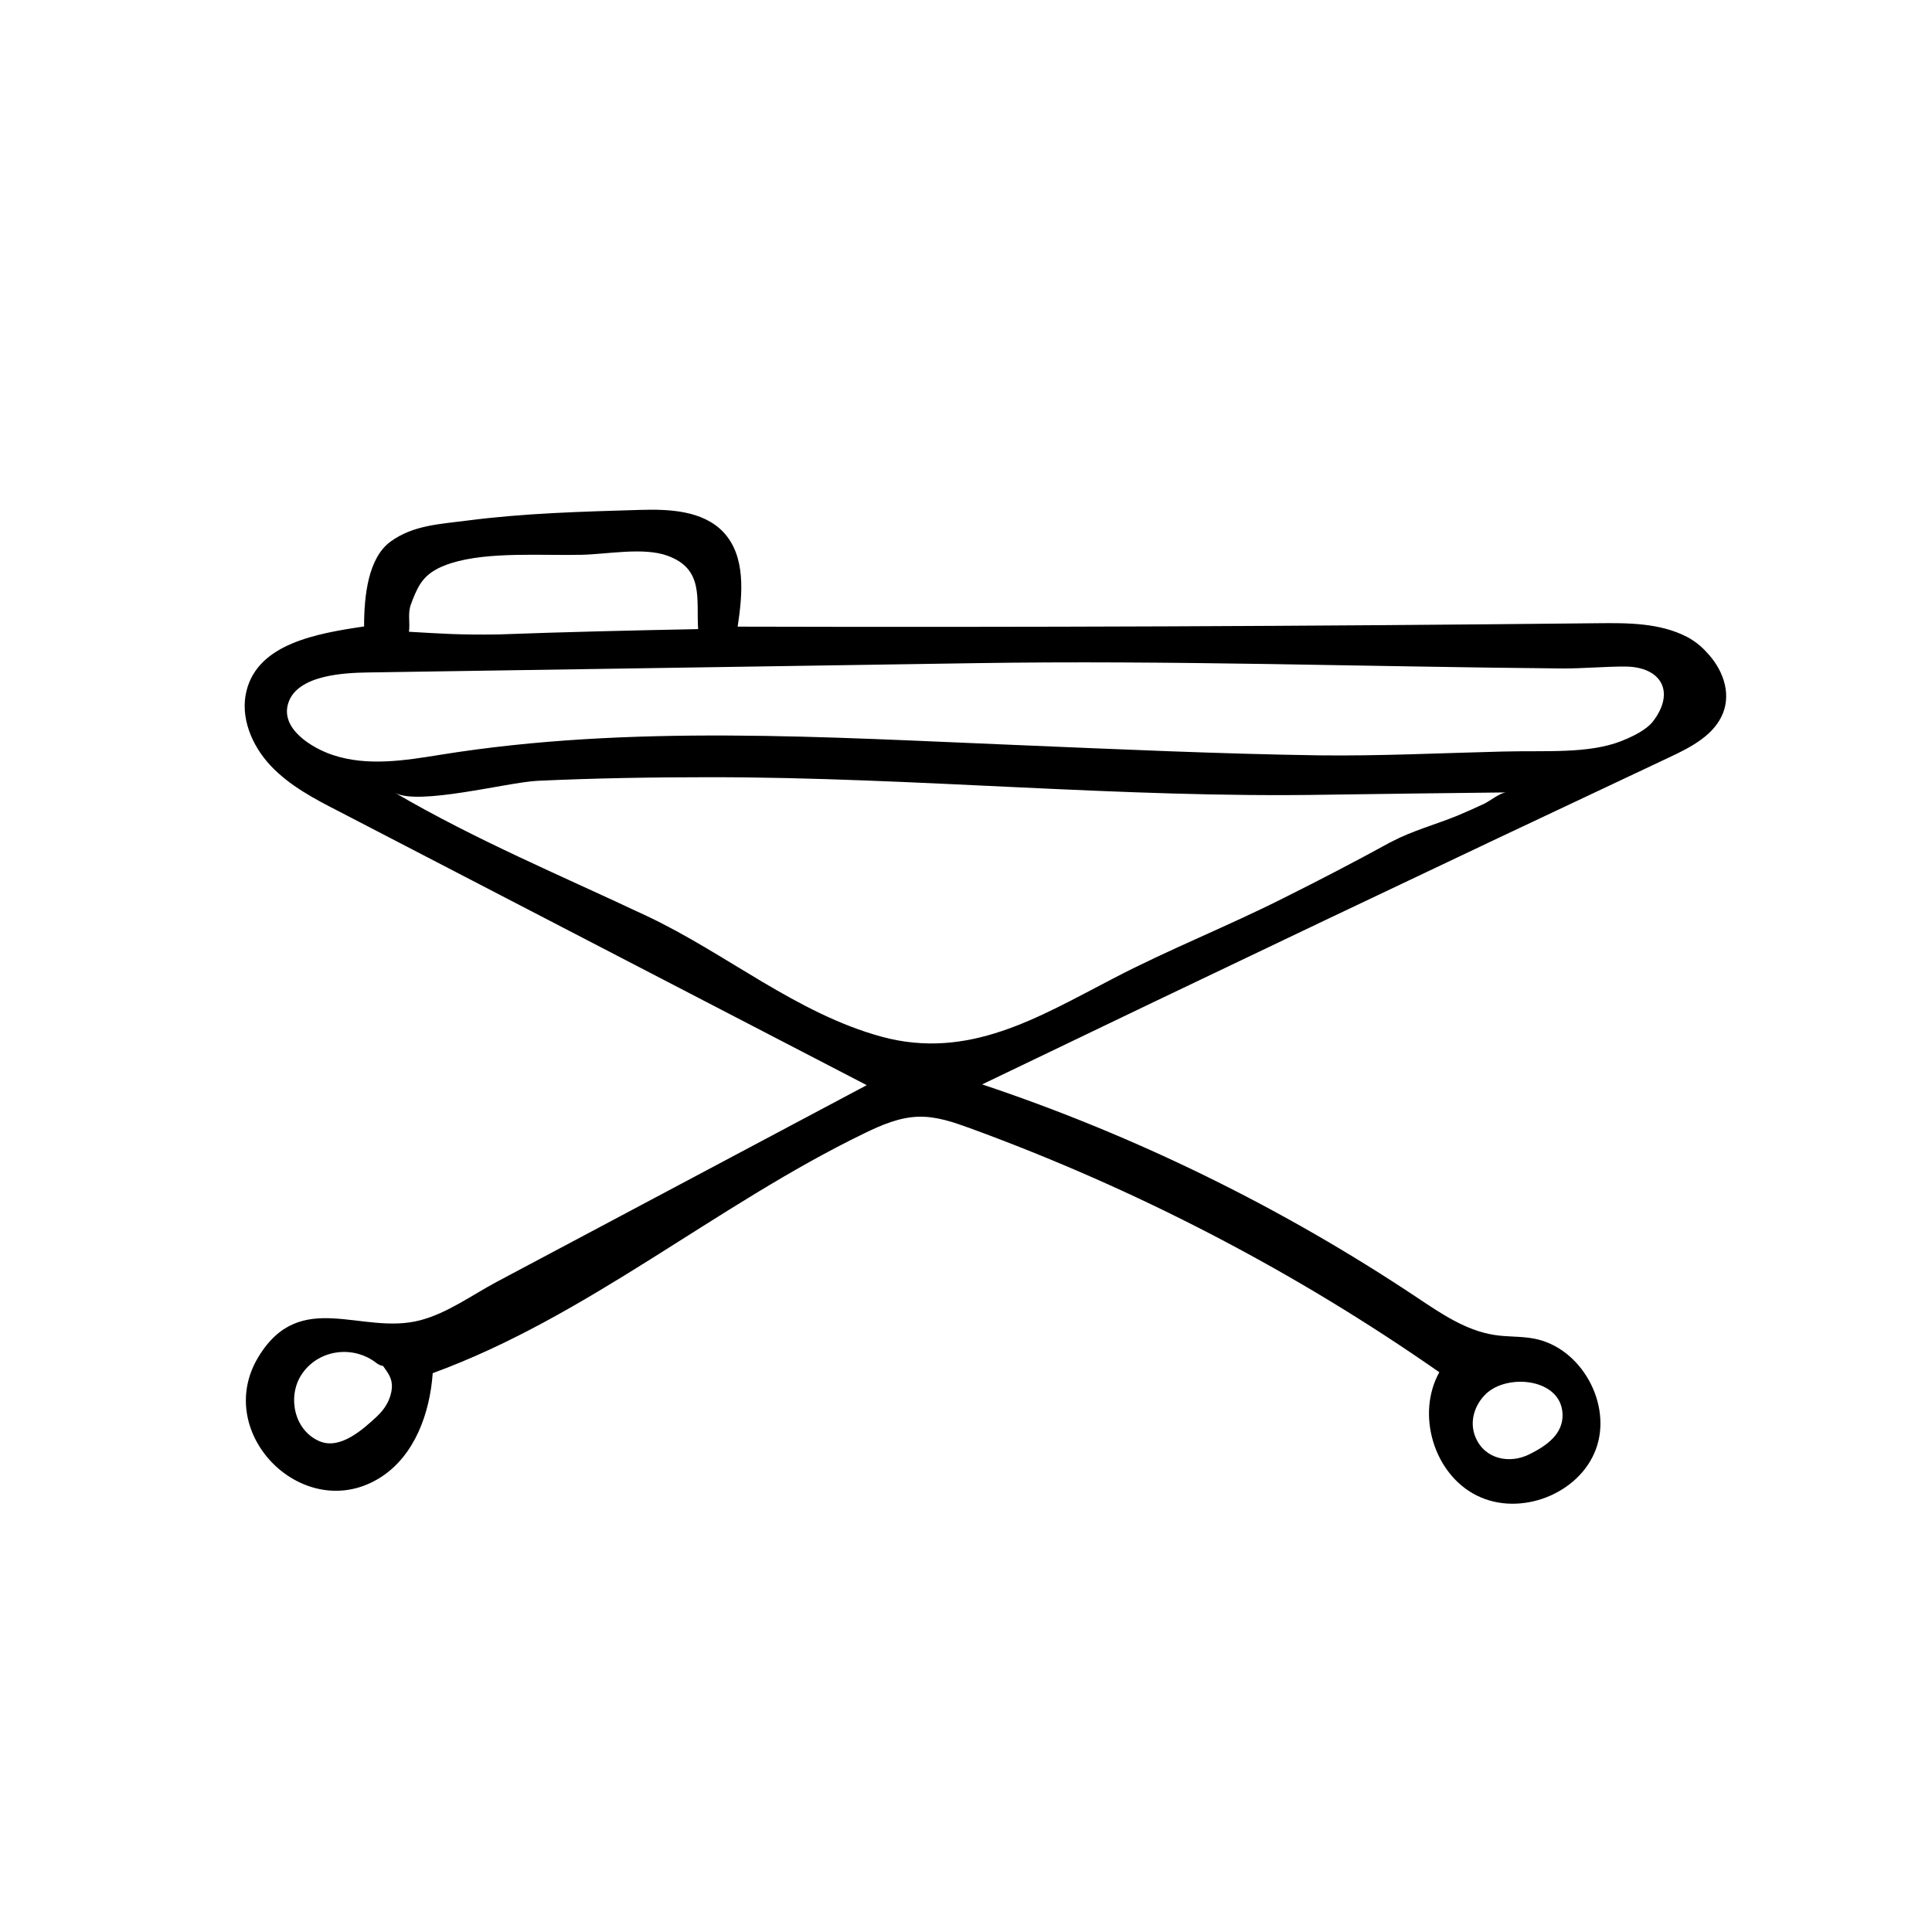
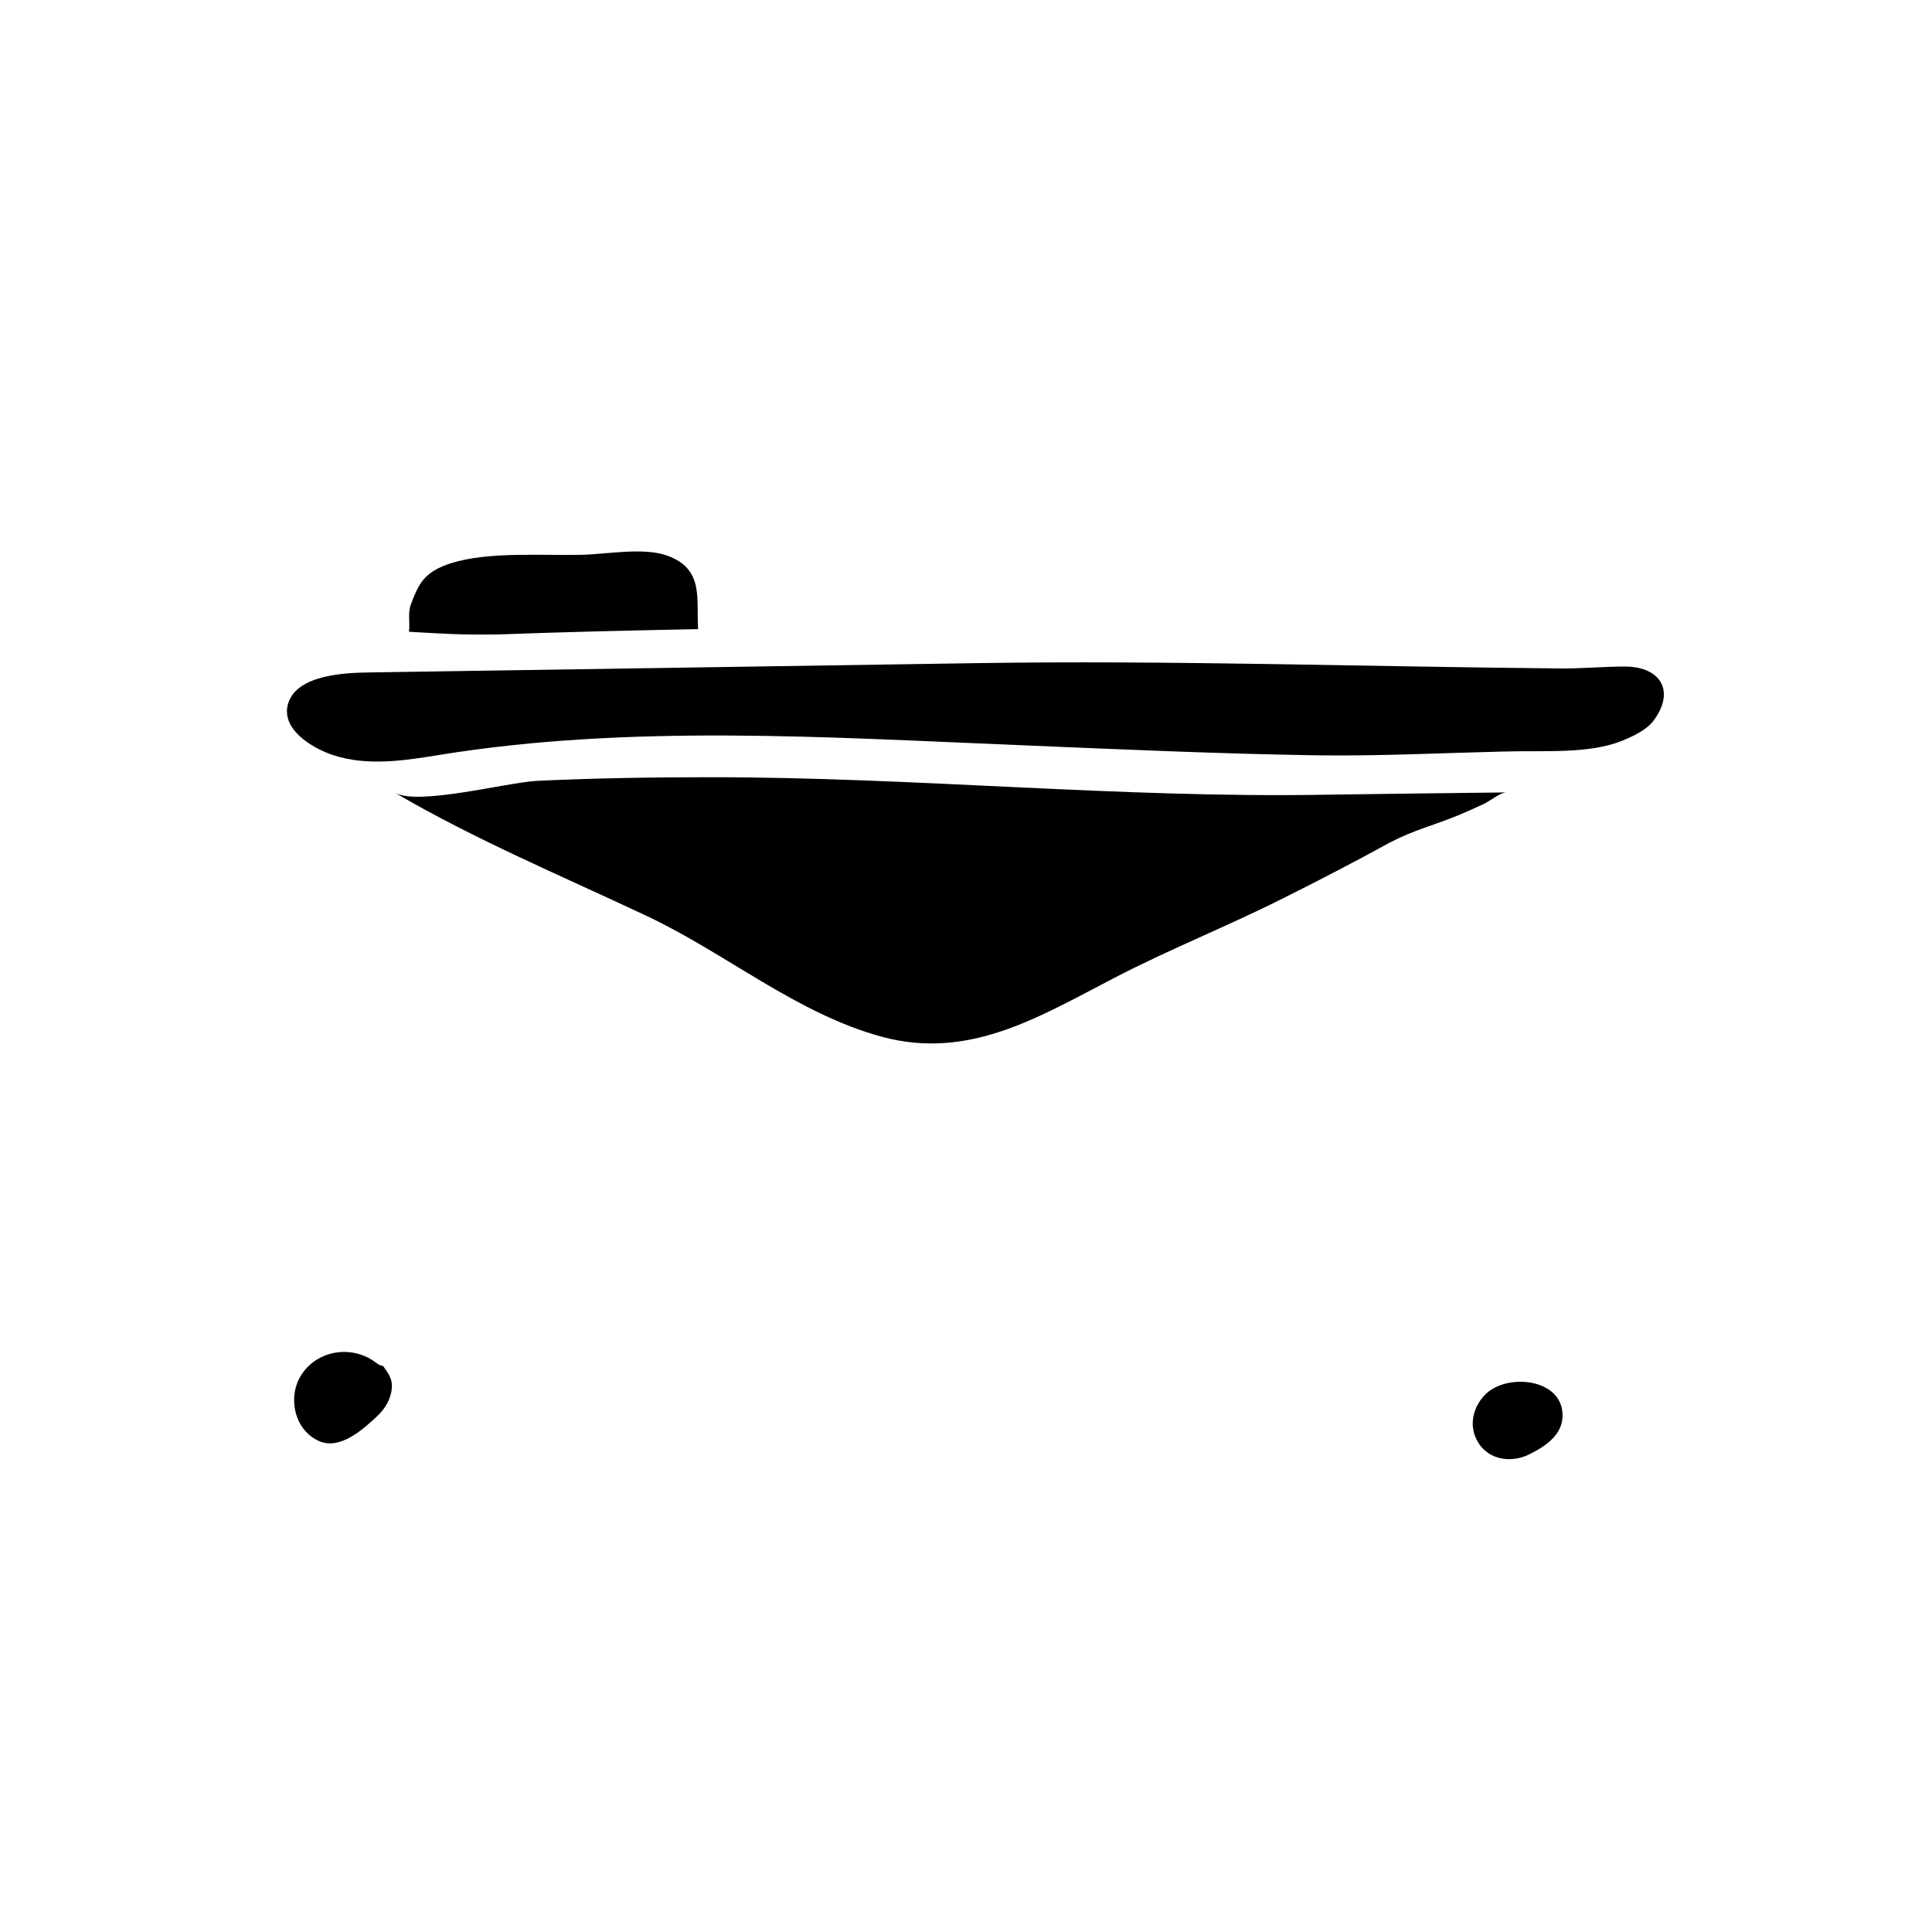
<svg xmlns="http://www.w3.org/2000/svg" fill="#000000" width="800px" height="800px" version="1.1" viewBox="144 144 512 512">
-   <path d="m591.09 312.79c-7.203-3.727-15.668-3.727-23.832-3.629-75.926 0.805-151.85 1.109-227.77 0.906 1.309-8.664 2.215-18.641-3.777-25.039-5.441-5.742-14.309-6.144-22.219-5.894-15.215 0.453-30.531 0.855-45.645 2.82-7.356 0.957-14.309 1.211-20.305 5.543-5.996 4.332-7.055 14.41-7.055 22.52-12.645 1.863-28.012 4.586-31.137 16.977-1.812 7.055 1.41 14.66 6.398 19.949 4.988 5.289 11.586 8.766 18.086 12.09 46.602 24.184 93.203 48.367 139.86 72.547-21.816 11.586-43.629 23.176-65.395 34.762-10.883 5.793-21.816 11.586-32.695 17.383-6.5 3.477-13.098 8.312-20.305 10.176-15.469 4.031-31.641-8.613-42.773 9.621-12.496 20.453 12.344 44.941 32.496 31.891 8.918-5.793 12.898-16.93 13.652-27.508 40.961-14.965 74.969-44.438 114.21-63.48 4.637-2.266 9.523-4.383 14.66-4.484 4.684-0.102 9.168 1.461 13.602 3.074 43.984 16.07 85.898 37.836 124.29 64.641-6.195 11.133-1.461 27.055 9.977 32.695 11.438 5.691 27.156-0.402 31.539-12.344 4.383-11.941-3.93-26.953-16.473-29.27-3.426-0.656-7.004-0.402-10.43-0.957-7.559-1.16-14.105-5.644-20.453-9.875-35.719-23.832-74.613-42.926-115.32-56.527 60.609-29.172 121.32-58.09 182.18-86.707 5.691-2.672 11.84-5.844 14.156-11.688 2.215-5.594-0.152-11.84-4.434-16.223-1.457-1.652-3.223-2.961-5.086-3.969zm-347.23 206.61c-3.68 3.426-9.723 8.867-15.164 6.551-6.75-2.871-8.516-11.688-4.938-17.434 4.281-6.852 13.754-8.262 20.102-3.223 0.555 0.402 1.109 0.605 1.664 0.707 1.309 1.863 2.519 3.324 2.316 5.844-0.25 3.019-1.863 5.59-3.981 7.555zm293.97-6.047c5.691-5.391 19.75-4.082 20.254 5.238 0.301 5.492-4.383 8.613-8.715 10.781-5.289 2.672-11.941 1.359-14.359-4.535-1.715-4.078-0.203-8.613 2.82-11.484zm-284.9-209.28c0.656-1.762 1.359-3.578 2.367-5.188 1.914-3.074 4.938-4.586 8.262-5.644 9.926-3.125 24.234-1.965 34.613-2.215 6.75-0.152 16.426-2.066 22.723 0.25 9.723 3.527 7.609 11.438 8.113 19.445-17.582 0.352-35.215 0.754-52.852 1.41-10.48 0.152-14.863-0.203-23.781-0.707 0.352-2.566-0.402-4.832 0.555-7.352zm284.35 52.949c-2.367 1.109-4.734 2.168-7.152 3.176-5.691 2.316-11.738 3.93-17.23 6.801-0.152 0.102-0.352 0.203-0.504 0.25-9.27 5.09-18.59 9.926-28.062 14.66-14.965 7.559-30.48 13.652-45.344 21.41-20 10.379-38.34 21.664-61.363 15.418-22.621-6.195-41.16-22.066-62.121-31.941-22.52-10.629-45.492-20.203-66.906-32.746 6.098 3.578 29.727-2.719 37.836-3.125 15.266-0.707 30.531-0.957 45.797-0.957 54.562 0 108.67 5.594 163.29 4.637 12.695-0.203 35.016-0.453 47.66-0.605-1.512 0-4.481 2.367-5.894 3.023zm44.789-21.863c-0.855 1.16-3.125 3.176-8.414 5.238-8.766 3.426-19.949 2.469-31.488 2.769-16.223 0.402-32.547 1.211-48.77 1.008-26.551-0.402-53.051-1.613-79.602-2.719-50.734-2.066-102.83-5.543-153.11 2.57-9.371 1.512-19.297 3.125-28.516 0.051-5.441-1.812-14.055-6.953-11.738-13.855 2.469-7.406 14.965-7.91 21.109-8.012 53.707-0.805 107.36-1.664 161.07-2.469 51.387-0.805 103.73 0.957 155.43 1.41 4.836 0.051 11.941-0.555 16.777-0.504 9.477 0.102 13.203 6.75 7.258 14.512z" />
+   <path d="m591.09 312.79zm-347.23 206.61c-3.68 3.426-9.723 8.867-15.164 6.551-6.75-2.871-8.516-11.688-4.938-17.434 4.281-6.852 13.754-8.262 20.102-3.223 0.555 0.402 1.109 0.605 1.664 0.707 1.309 1.863 2.519 3.324 2.316 5.844-0.25 3.019-1.863 5.59-3.981 7.555zm293.97-6.047c5.691-5.391 19.75-4.082 20.254 5.238 0.301 5.492-4.383 8.613-8.715 10.781-5.289 2.672-11.941 1.359-14.359-4.535-1.715-4.078-0.203-8.613 2.82-11.484zm-284.9-209.28c0.656-1.762 1.359-3.578 2.367-5.188 1.914-3.074 4.938-4.586 8.262-5.644 9.926-3.125 24.234-1.965 34.613-2.215 6.75-0.152 16.426-2.066 22.723 0.25 9.723 3.527 7.609 11.438 8.113 19.445-17.582 0.352-35.215 0.754-52.852 1.41-10.48 0.152-14.863-0.203-23.781-0.707 0.352-2.566-0.402-4.832 0.555-7.352zm284.35 52.949c-2.367 1.109-4.734 2.168-7.152 3.176-5.691 2.316-11.738 3.93-17.23 6.801-0.152 0.102-0.352 0.203-0.504 0.25-9.27 5.09-18.59 9.926-28.062 14.66-14.965 7.559-30.48 13.652-45.344 21.41-20 10.379-38.34 21.664-61.363 15.418-22.621-6.195-41.16-22.066-62.121-31.941-22.52-10.629-45.492-20.203-66.906-32.746 6.098 3.578 29.727-2.719 37.836-3.125 15.266-0.707 30.531-0.957 45.797-0.957 54.562 0 108.67 5.594 163.29 4.637 12.695-0.203 35.016-0.453 47.66-0.605-1.512 0-4.481 2.367-5.894 3.023zm44.789-21.863c-0.855 1.16-3.125 3.176-8.414 5.238-8.766 3.426-19.949 2.469-31.488 2.769-16.223 0.402-32.547 1.211-48.77 1.008-26.551-0.402-53.051-1.613-79.602-2.719-50.734-2.066-102.83-5.543-153.11 2.57-9.371 1.512-19.297 3.125-28.516 0.051-5.441-1.812-14.055-6.953-11.738-13.855 2.469-7.406 14.965-7.91 21.109-8.012 53.707-0.805 107.36-1.664 161.07-2.469 51.387-0.805 103.73 0.957 155.43 1.41 4.836 0.051 11.941-0.555 16.777-0.504 9.477 0.102 13.203 6.75 7.258 14.512z" />
</svg>